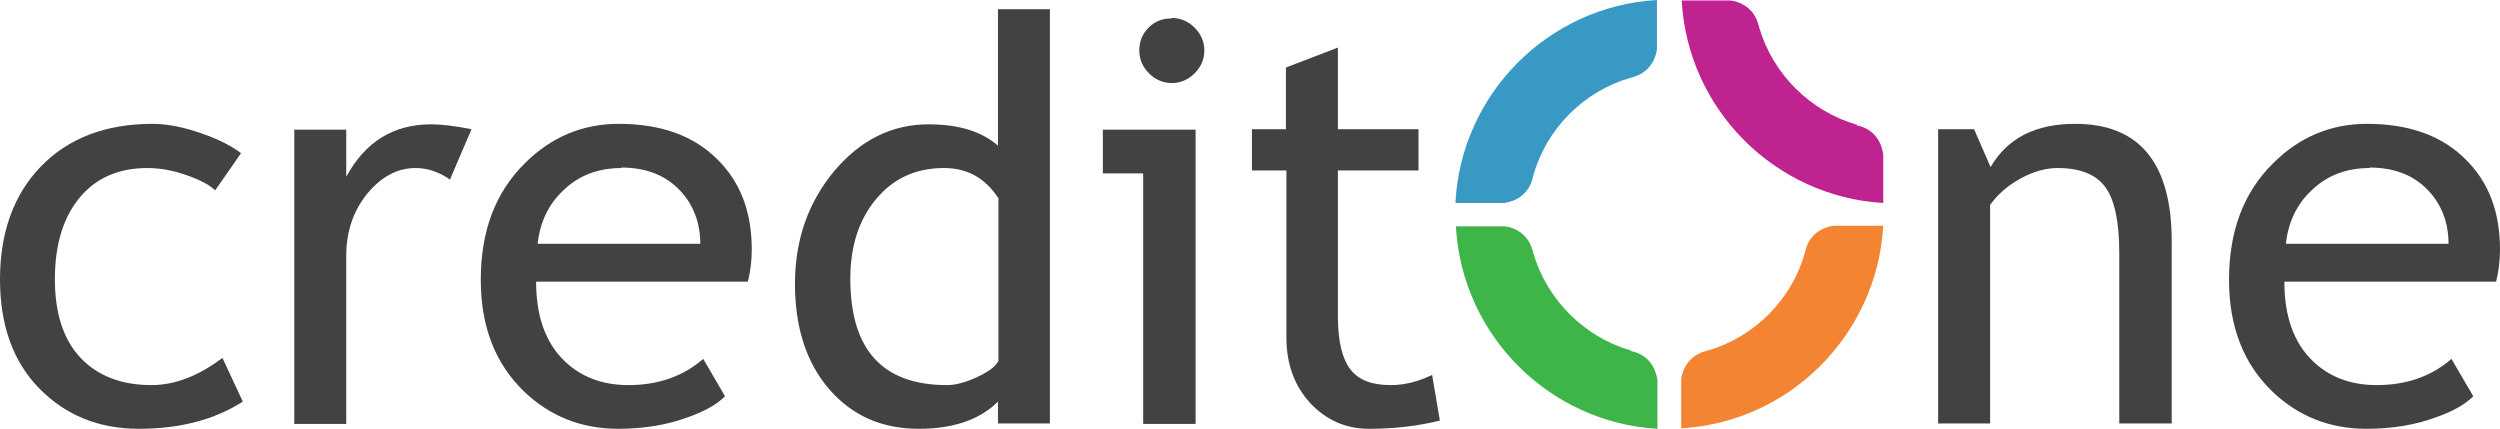
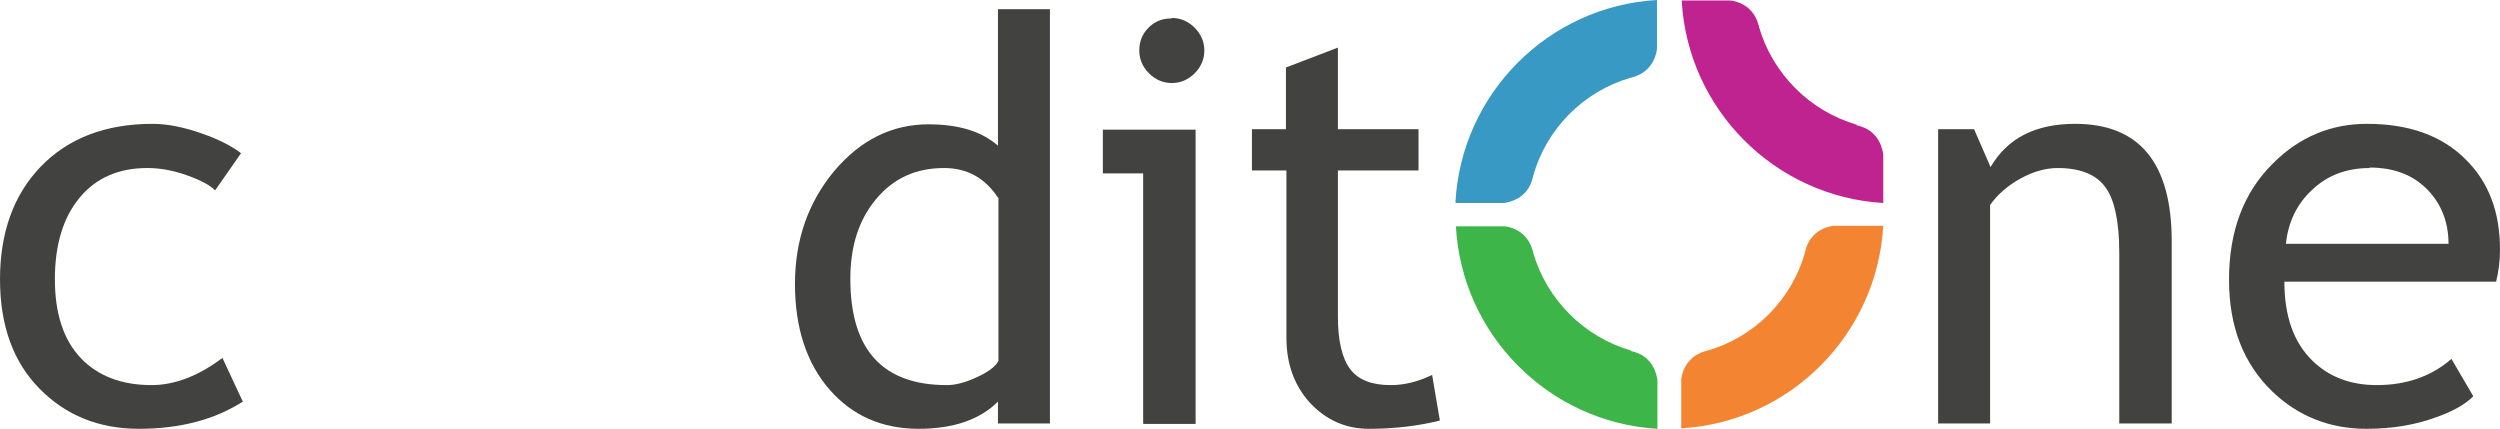
<svg xmlns="http://www.w3.org/2000/svg" version="1.1" id="Layer_1" x="0px" y="0px" viewBox="0.123 138.894 630.689 108.178" preserveAspectRatio="xMidYMid meet" enable-background="new 0.123 138.894 630.689 108.178" xml:space="preserve">
  <path fill="#389AC4" d="M367.412,190.104h12.128c0.735-0.123,6.125-0.735,7.351-6.738l0,0c3.308-12.006,12.741-21.439,24.625-24.87  l0,0c0.123,0,0.123,0,0.123,0c0.123,0,0.245-0.123,0.367-0.123c5.391-1.47,6.126-6.493,6.126-7.229v-12.251  c-27.443,1.593-49.372,23.645-50.842,51.087L367.412,190.104z" />
  <path fill="#F28432" d="M462.849,195.861c-0.735,0-6.126,0.735-7.351,6.616l0,0c-3.309,12.006-12.741,21.439-24.625,24.87l0,0  c-0.123,0-0.123,0-0.123,0c-0.122,0-0.245,0.122-0.367,0.122c-5.391,1.471-6.126,6.494-6.126,7.229v12.252  c27.443-1.594,49.372-23.646,50.965-51.088h-12.128l0,0H462.849z" />
  <path fill="#3EB549" d="M411.639,227.347L411.639,227.347c-11.884-3.431-21.317-12.864-24.748-24.747l0,0c0-0.123,0-0.123,0-0.123  c0-0.123,0-0.245-0.123-0.368c-1.47-5.513-6.615-6.125-7.228-6.125h-12.128c1.47,27.442,23.522,49.495,50.842,51.087V234.82  c-0.122-0.735-0.734-6.126-6.615-7.352V227.347z" />
  <path fill="#BF238F" d="M468.606,170.379L468.606,170.379c-11.884-3.43-21.317-12.864-24.747-24.747l0,0c0-0.123,0-0.123,0-0.123  c0-0.123,0-0.245-0.123-0.368c-1.47-5.513-6.615-6.125-7.228-6.125H424.38c1.47,27.442,23.522,49.495,50.842,51.087v-12.251  c-0.122-0.735-0.734-6.125-6.738-7.351L468.606,170.379z" />
  <path fill="#424340" d="M60.888,177.607l-6.493,9.311c-1.348-1.348-3.675-2.573-7.105-3.798c-3.431-1.225-6.738-1.837-10.046-1.837  c-7.106,0-12.864,2.45-17.029,7.473s-6.248,11.883-6.248,20.582c0,8.698,2.205,15.313,6.493,19.847  c4.288,4.532,10.291,6.86,17.887,6.86c5.88,0,11.883-2.328,17.887-6.86l5.146,11.026c-7.106,4.533-15.804,6.86-26.218,6.86  c-10.168,0-18.499-3.431-25.115-10.169s-9.923-15.926-9.923-27.564c0-11.761,3.43-21.317,10.291-28.423  c6.86-7.105,16.294-10.781,28.178-10.781c3.798,0,7.963,0.858,12.496,2.45c4.533,1.593,7.718,3.308,9.923,5.023H60.888z" />
-   <path fill="#424340" d="M113.69,184.223c-2.817-1.96-5.758-2.94-8.698-2.94c-4.655,0-8.698,2.205-12.251,6.493  c-3.43,4.288-5.268,9.434-5.268,15.559v42.511H74.364v-74.242h13.109v11.884c4.778-8.821,11.884-13.231,21.439-13.231  c2.328,0,5.758,0.368,10.168,1.225l-5.513,12.864L113.69,184.223z" />
-   <path fill="#424340" d="M188.913,209.95h-53.538c0,8.698,2.328,15.313,7.106,19.97c4.166,4.043,9.556,6.125,16.171,6.125  c7.473,0,13.844-2.205,18.867-6.615l5.513,9.434c-2.083,2.082-5.146,3.797-9.311,5.268c-5.268,1.961-11.148,2.94-17.642,2.94  c-9.311,0-17.274-3.186-23.767-9.434c-7.229-6.983-10.904-16.294-10.904-28.178c0-12.251,3.675-22.052,11.149-29.402  c6.615-6.616,14.579-9.924,23.645-9.924c10.536,0,18.867,2.94,24.87,8.943c5.881,5.758,8.699,13.354,8.699,22.787  c0,2.94-0.368,5.636-0.98,8.086H188.913z M156.937,181.283c-5.88,0-10.781,1.837-14.701,5.635c-3.798,3.553-5.88,8.086-6.493,13.477  h41.042c0-5.268-1.715-9.801-5.023-13.354c-3.675-3.92-8.576-5.88-14.947-5.88L156.937,181.283z" />
  <path fill="#424340" d="M251.884,245.724v-5.513c-4.533,4.533-11.271,6.86-19.97,6.86c-9.311,0-16.784-3.308-22.542-9.923  c-5.758-6.616-8.698-15.56-8.698-26.586c0-11.148,3.308-20.582,9.923-28.545c6.616-7.841,14.579-11.761,23.767-11.761  c7.718,0,13.477,1.838,17.52,5.391v-34.426h13.108v104.502H251.884z M251.884,188.756c-3.308-5.023-7.841-7.473-13.599-7.473  c-7.105,0-12.741,2.573-17.151,7.84c-4.411,5.268-6.493,12.006-6.493,20.092c0,17.887,8.086,26.83,24.38,26.83  c2.083,0,4.533-0.612,7.473-1.96s4.778-2.695,5.513-4.165v-41.164l0,0H251.884z" />
  <path fill="#424340" d="M288.515,245.724V182.63h-10.168v-11.026h23.399v74.242h-13.108l0,0L288.515,245.724z M295.743,143.426  c2.205,0,4.166,0.858,5.758,2.451c1.592,1.592,2.45,3.553,2.45,5.758s-0.858,4.166-2.45,5.758c-1.593,1.593-3.553,2.45-5.758,2.45  s-4.166-0.857-5.758-2.45c-1.593-1.592-2.45-3.553-2.45-5.758s0.735-4.166,2.328-5.758c1.592-1.593,3.43-2.328,5.758-2.328  L295.743,143.426z" />
  <path fill="#424340" d="M324.533,181.895h-8.576v-10.414h8.576v-15.559l13.109-5.023v20.582h20.337v10.414h-20.337v36.876  c0,6.248,1.103,10.658,3.186,13.354c2.083,2.695,5.513,3.92,10.168,3.92c3.43,0,6.86-0.857,10.413-2.572l1.96,11.516  c-5.391,1.348-11.394,2.083-17.887,2.083c-5.88,0-10.781-2.205-14.824-6.493c-4.043-4.41-6.003-9.924-6.003-16.539v-42.144H324.533z  " />
  <path fill="#424340" d="M534.763,245.724V202.6c0-7.841-1.226-13.477-3.553-16.539c-2.328-3.186-6.371-4.778-12.006-4.778  c-2.94,0-6.126,0.857-9.434,2.695c-3.308,1.838-5.758,4.043-7.596,6.616v55.13h-13.109v-74.242h9.066l4.165,9.556  c4.288-7.351,11.394-10.904,21.317-10.904c16.294,0,24.38,9.924,24.38,29.648v45.942h-13.109H534.763z" />
  <path fill="#424340" d="M629.954,209.95h-53.537c0,8.698,2.327,15.313,7.105,19.97c4.165,4.043,9.556,6.125,16.171,6.125  c7.474,0,13.844-2.205,18.867-6.615l5.513,9.434c-2.082,2.082-5.146,3.797-9.311,5.268c-5.268,1.961-11.148,2.94-17.642,2.94  c-9.312,0-17.274-3.186-23.768-9.434c-7.228-6.983-10.903-16.294-10.903-28.178c0-12.251,3.676-22.052,11.148-29.402  c6.616-6.616,14.579-9.924,23.645-9.924c10.536,0,18.867,2.94,24.87,8.943c5.881,5.758,8.698,13.354,8.698,22.787  c0,2.94-0.367,5.636-0.98,8.086H629.954z M597.979,181.283c-5.881,0-10.781,1.837-14.701,5.635  c-3.798,3.553-5.881,8.086-6.493,13.477h41.041c0-5.268-1.715-9.801-5.022-13.354c-3.676-3.92-8.576-5.88-14.946-5.88  L597.979,181.283z" />
</svg>